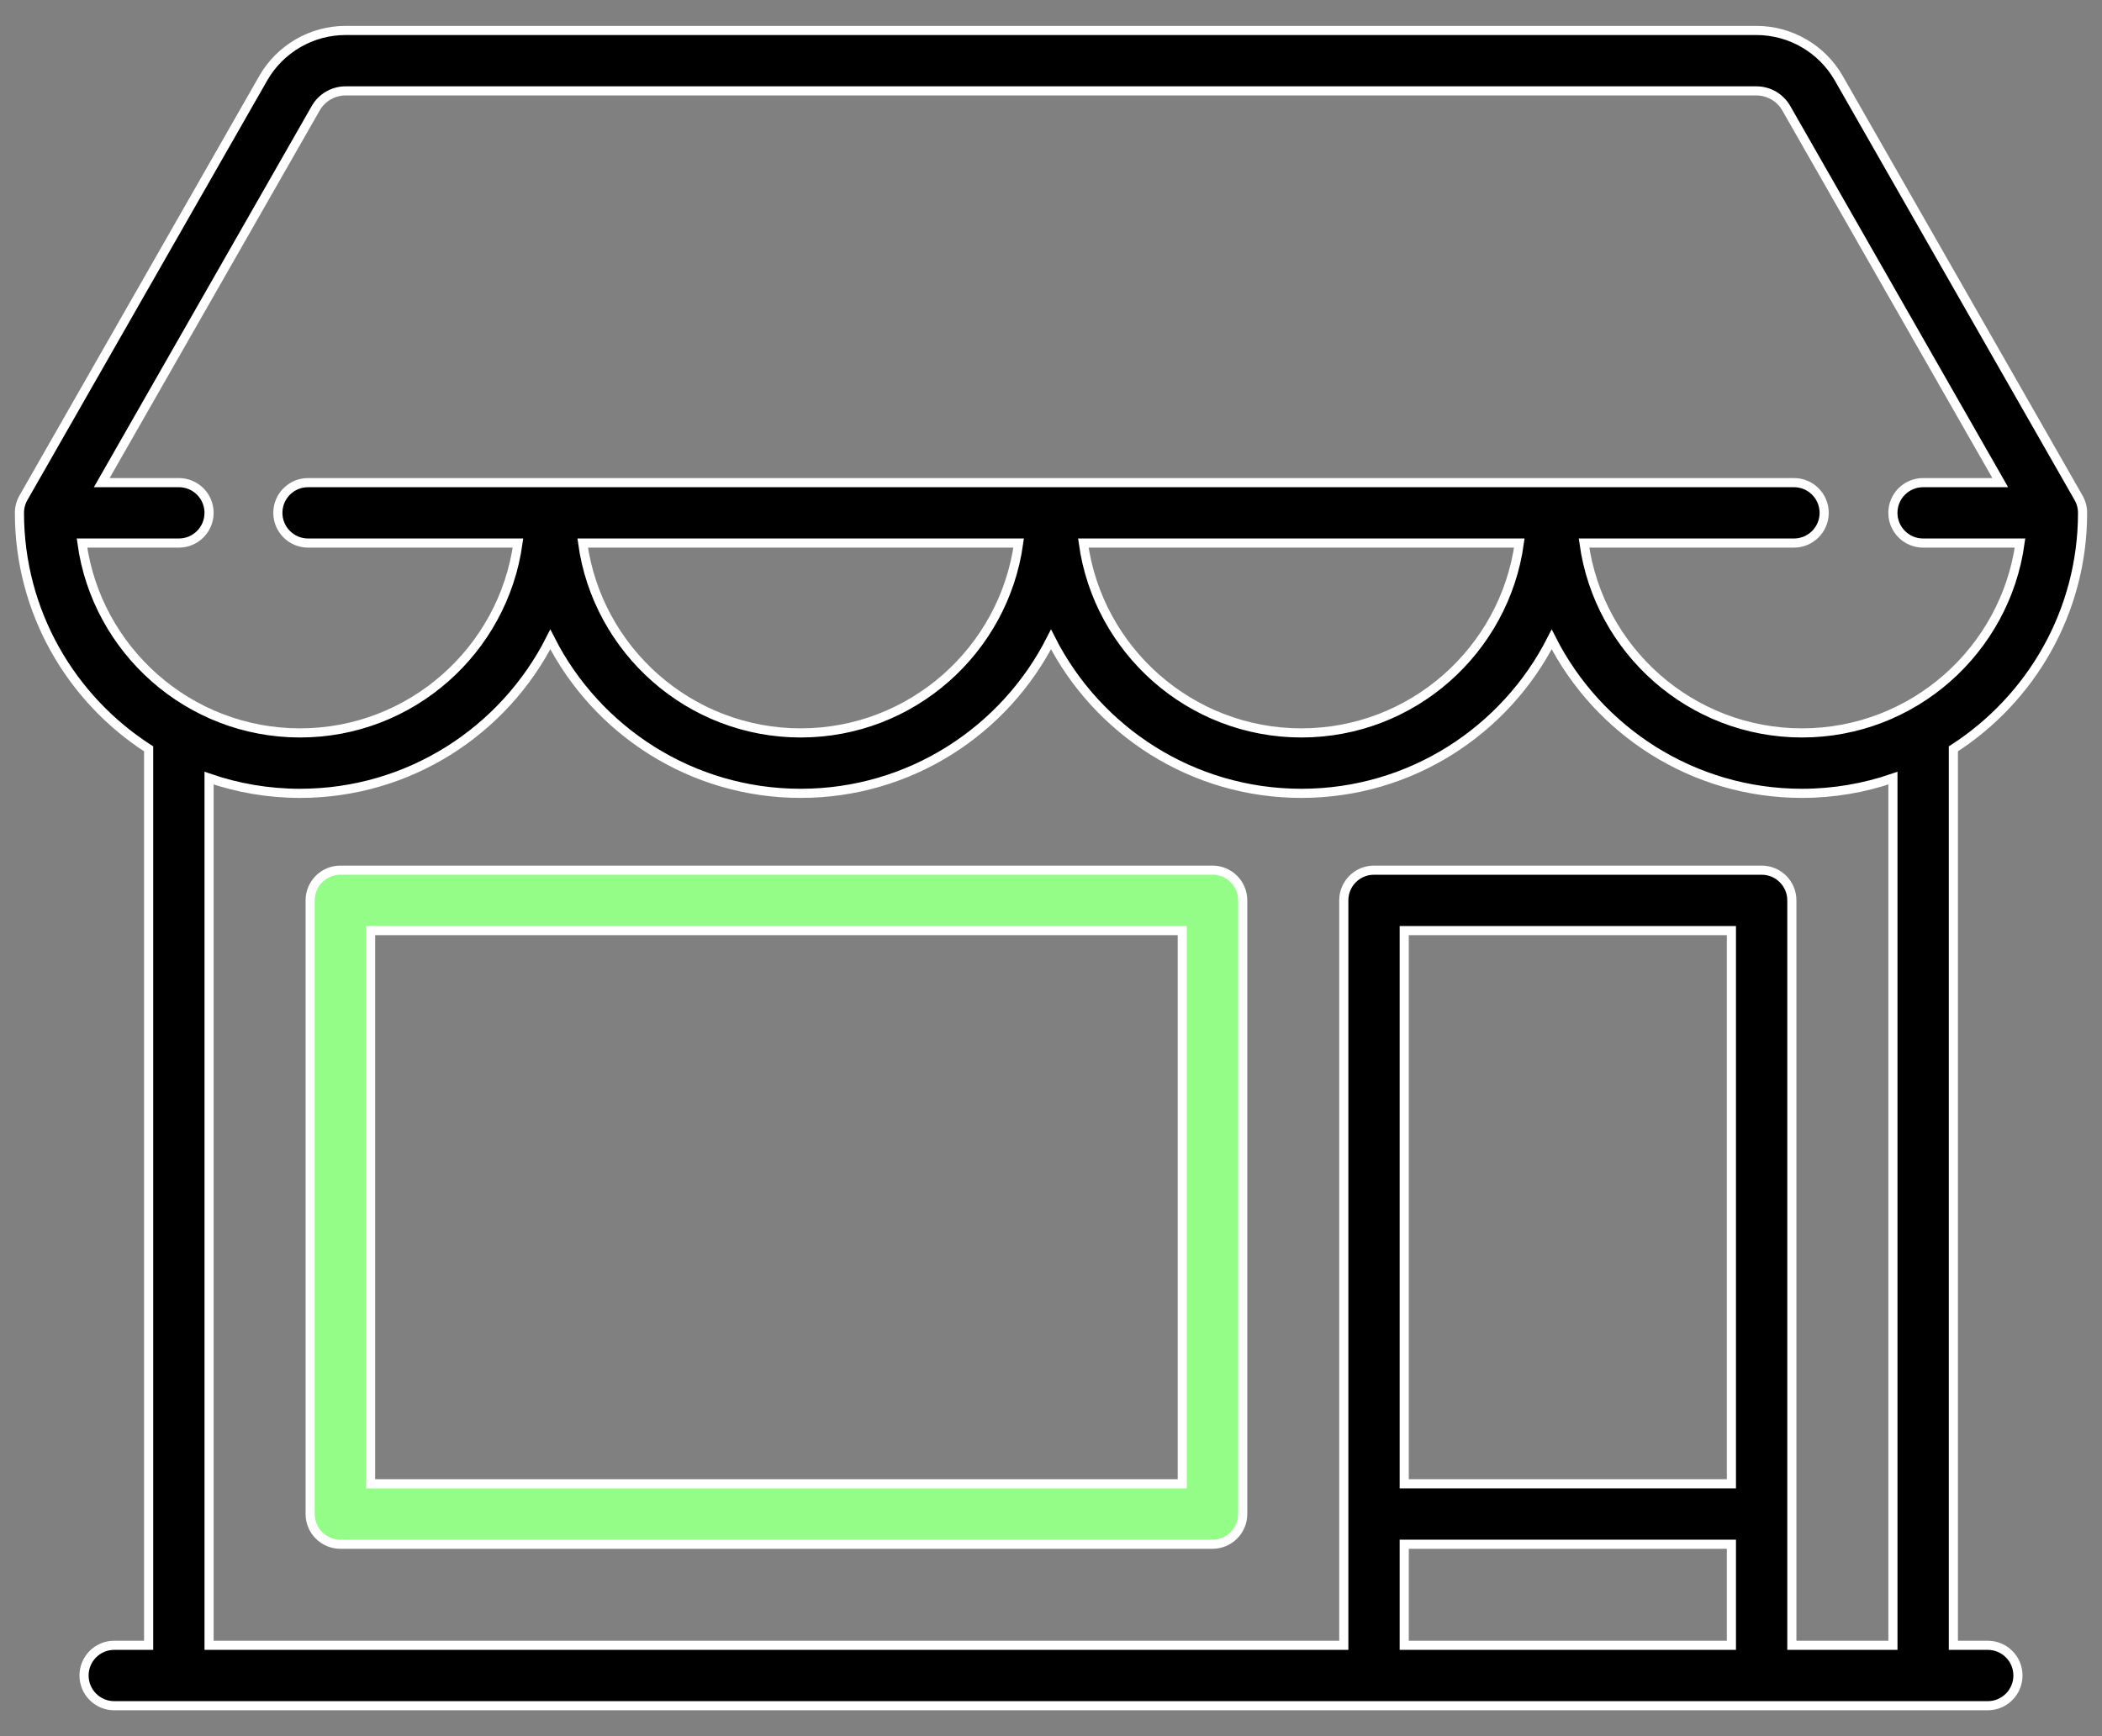
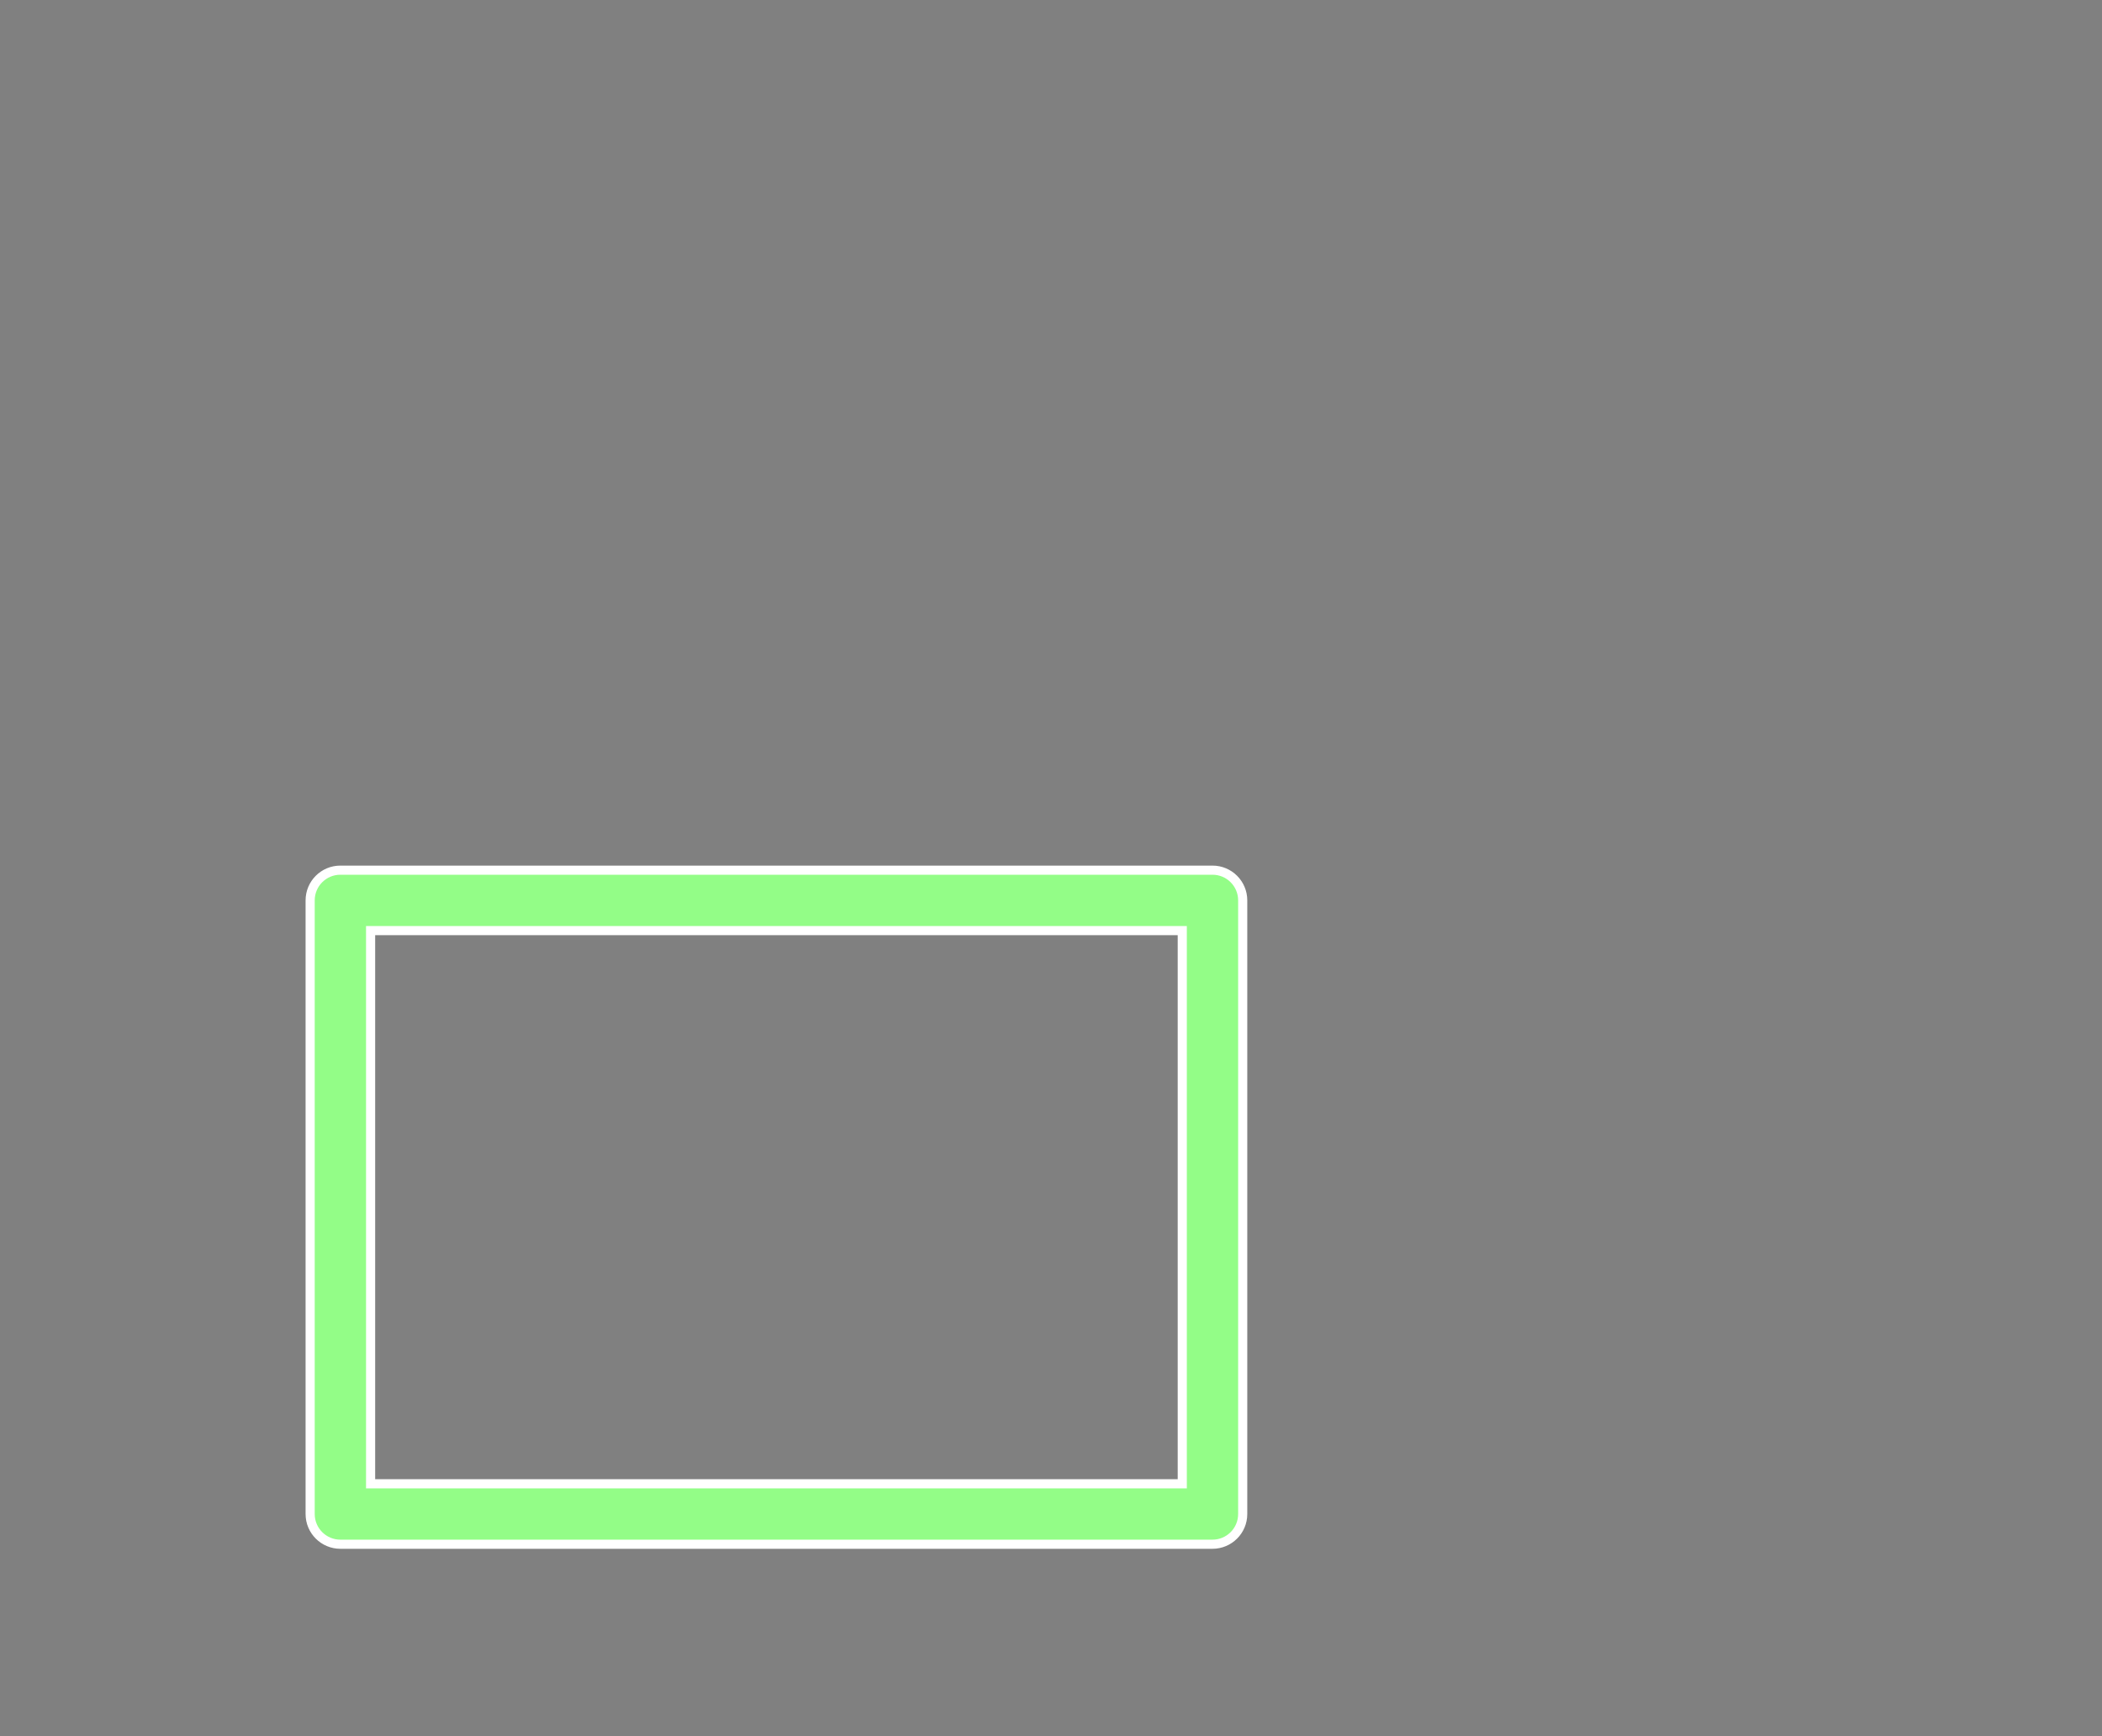
<svg xmlns="http://www.w3.org/2000/svg" width="69" height="57" viewBox="0 0 69 57" fill="none">
  <rect x="0" y="0" width="69" height="57" fill="#808080" stroke="none" />
-   <path d="M65.249 54.016H64.121V24.585C66.669 22.945 68.362 20.086 68.362 16.837C68.362 16.664 68.317 16.494 68.231 16.344L60.359 2.568C59.806 1.601 58.771 1 57.657 1H11.343C10.229 1 9.194 1.601 8.641 2.568L0.769 16.344C0.683 16.494 0.638 16.664 0.638 16.837C0.638 20.086 2.331 22.945 4.879 24.585V54.016H3.751C3.203 54.016 2.759 54.46 2.759 55.008C2.759 55.556 3.203 56 3.751 56H65.249C65.797 56 66.241 55.556 66.241 55.008C66.241 54.46 65.797 54.016 65.249 54.016ZM2.691 17.829H5.871C6.419 17.829 6.863 17.384 6.863 16.837C6.863 16.289 6.419 15.845 5.871 15.845H3.34L10.364 3.553C10.564 3.202 10.94 2.984 11.343 2.984H57.657C58.061 2.984 58.436 3.202 58.636 3.553L65.66 15.845H63.128C62.58 15.845 62.136 16.289 62.136 16.837C62.136 17.384 62.58 17.829 63.128 17.829H66.309C65.824 21.345 62.8 24.062 59.152 24.062C55.505 24.062 52.482 21.345 51.997 17.829H58.888C59.436 17.829 59.88 17.384 59.88 16.837C59.88 16.289 59.436 15.845 58.888 15.845H10.113C9.565 15.845 9.121 16.289 9.121 16.837C9.121 17.384 9.565 17.829 10.113 17.829H17.003C16.518 21.345 13.495 24.062 9.848 24.062C6.2 24.062 3.176 21.345 2.691 17.829ZM49.873 17.829C49.388 21.345 46.365 24.062 42.718 24.062C39.07 24.062 36.047 21.345 35.562 17.829H49.873ZM33.438 17.829C32.953 21.345 29.93 24.062 26.283 24.062C22.635 24.062 19.612 21.345 19.127 17.829H33.438ZM56.835 54.016H46.095V50.699H56.835V54.016ZM56.835 48.714H46.095V30.552H56.835V48.714ZM62.137 54.016H58.819V29.56C58.819 29.012 58.375 28.568 57.827 28.568H45.103C44.555 28.568 44.111 29.012 44.111 29.56V54.016H6.863V25.547C7.8 25.869 8.803 26.046 9.848 26.046C13.432 26.046 16.544 23.988 18.065 20.992C19.586 23.988 22.699 26.046 26.283 26.046C29.866 26.046 32.979 23.988 34.5 20.992C36.021 23.988 39.134 26.046 42.718 26.046C46.301 26.046 49.414 23.988 50.935 20.992C52.456 23.988 55.569 26.046 59.152 26.046C60.197 26.046 61.2 25.869 62.137 25.547V54.016Z" fill="black" stroke="white" stroke-width="0.3" />
  <path d="M39.801 28.568H11.173C10.625 28.568 10.181 29.012 10.181 29.56V49.706C10.181 50.254 10.625 50.698 11.173 50.698H39.801C40.349 50.698 40.793 50.254 40.793 49.706V29.56C40.793 29.012 40.349 28.568 39.801 28.568ZM38.809 48.714H12.165V30.552H38.809V48.714Z" fill="#93FD87" stroke="white" stroke-width="0.3" />
</svg>